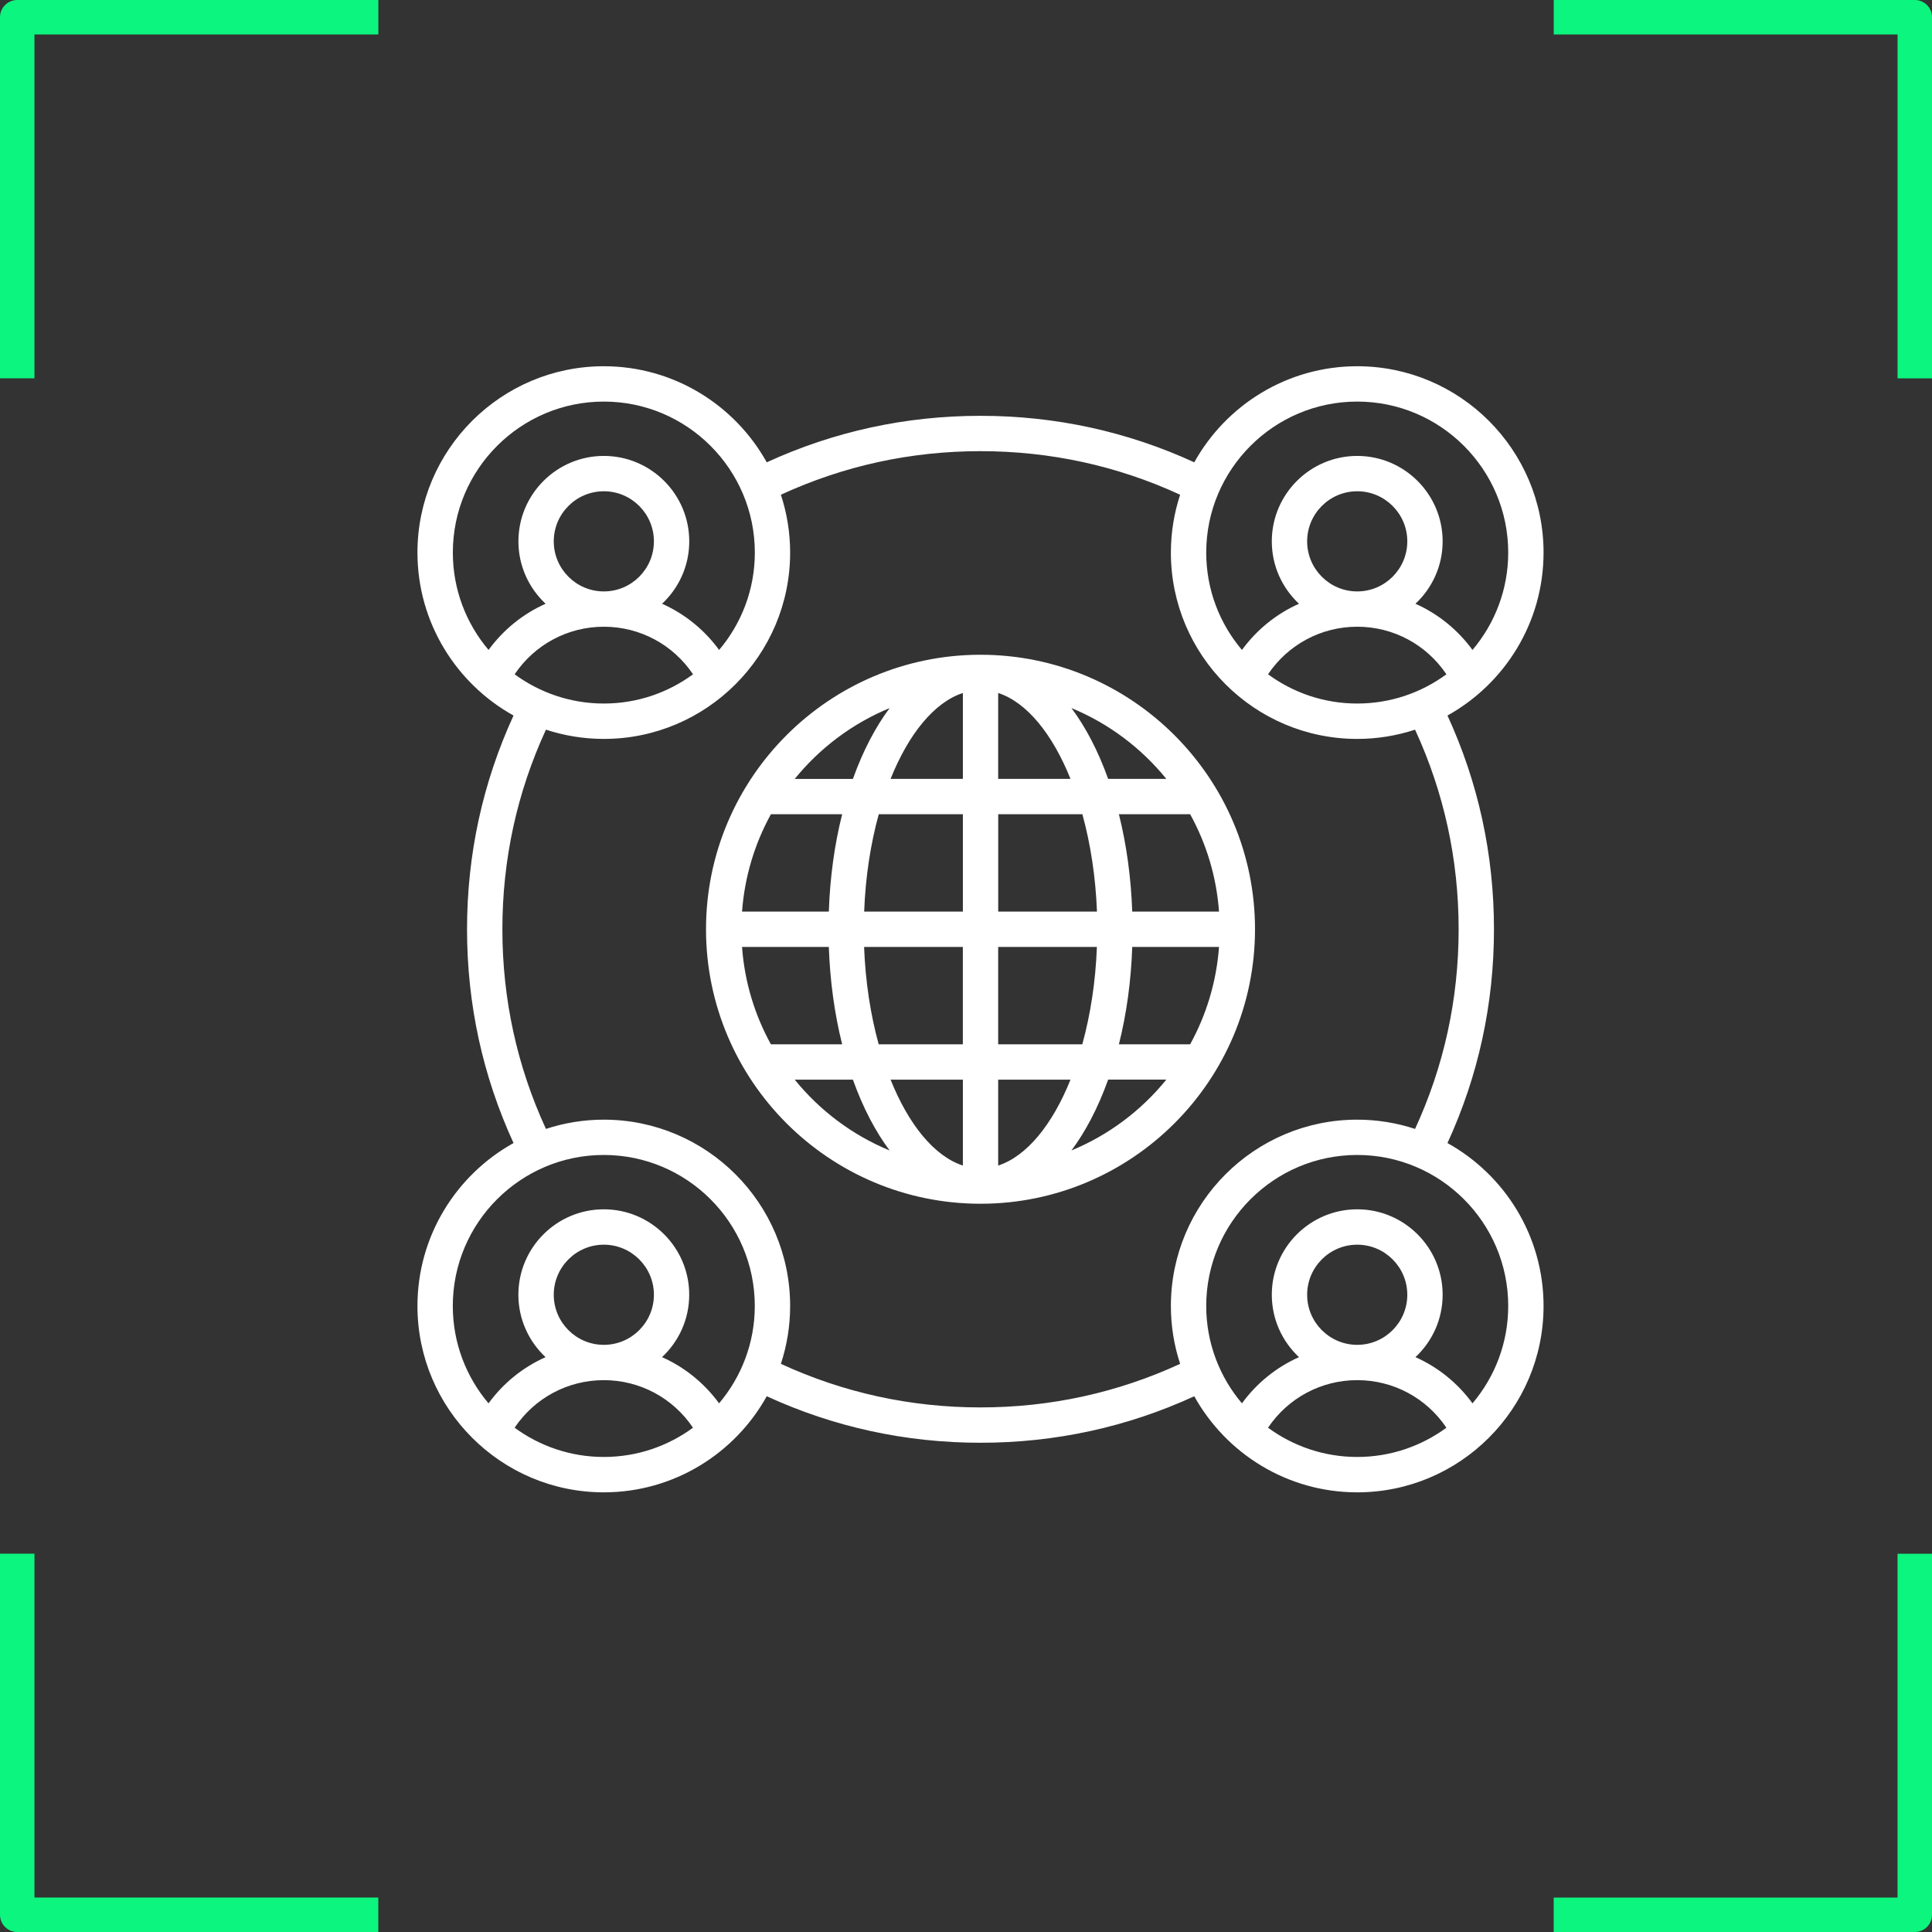
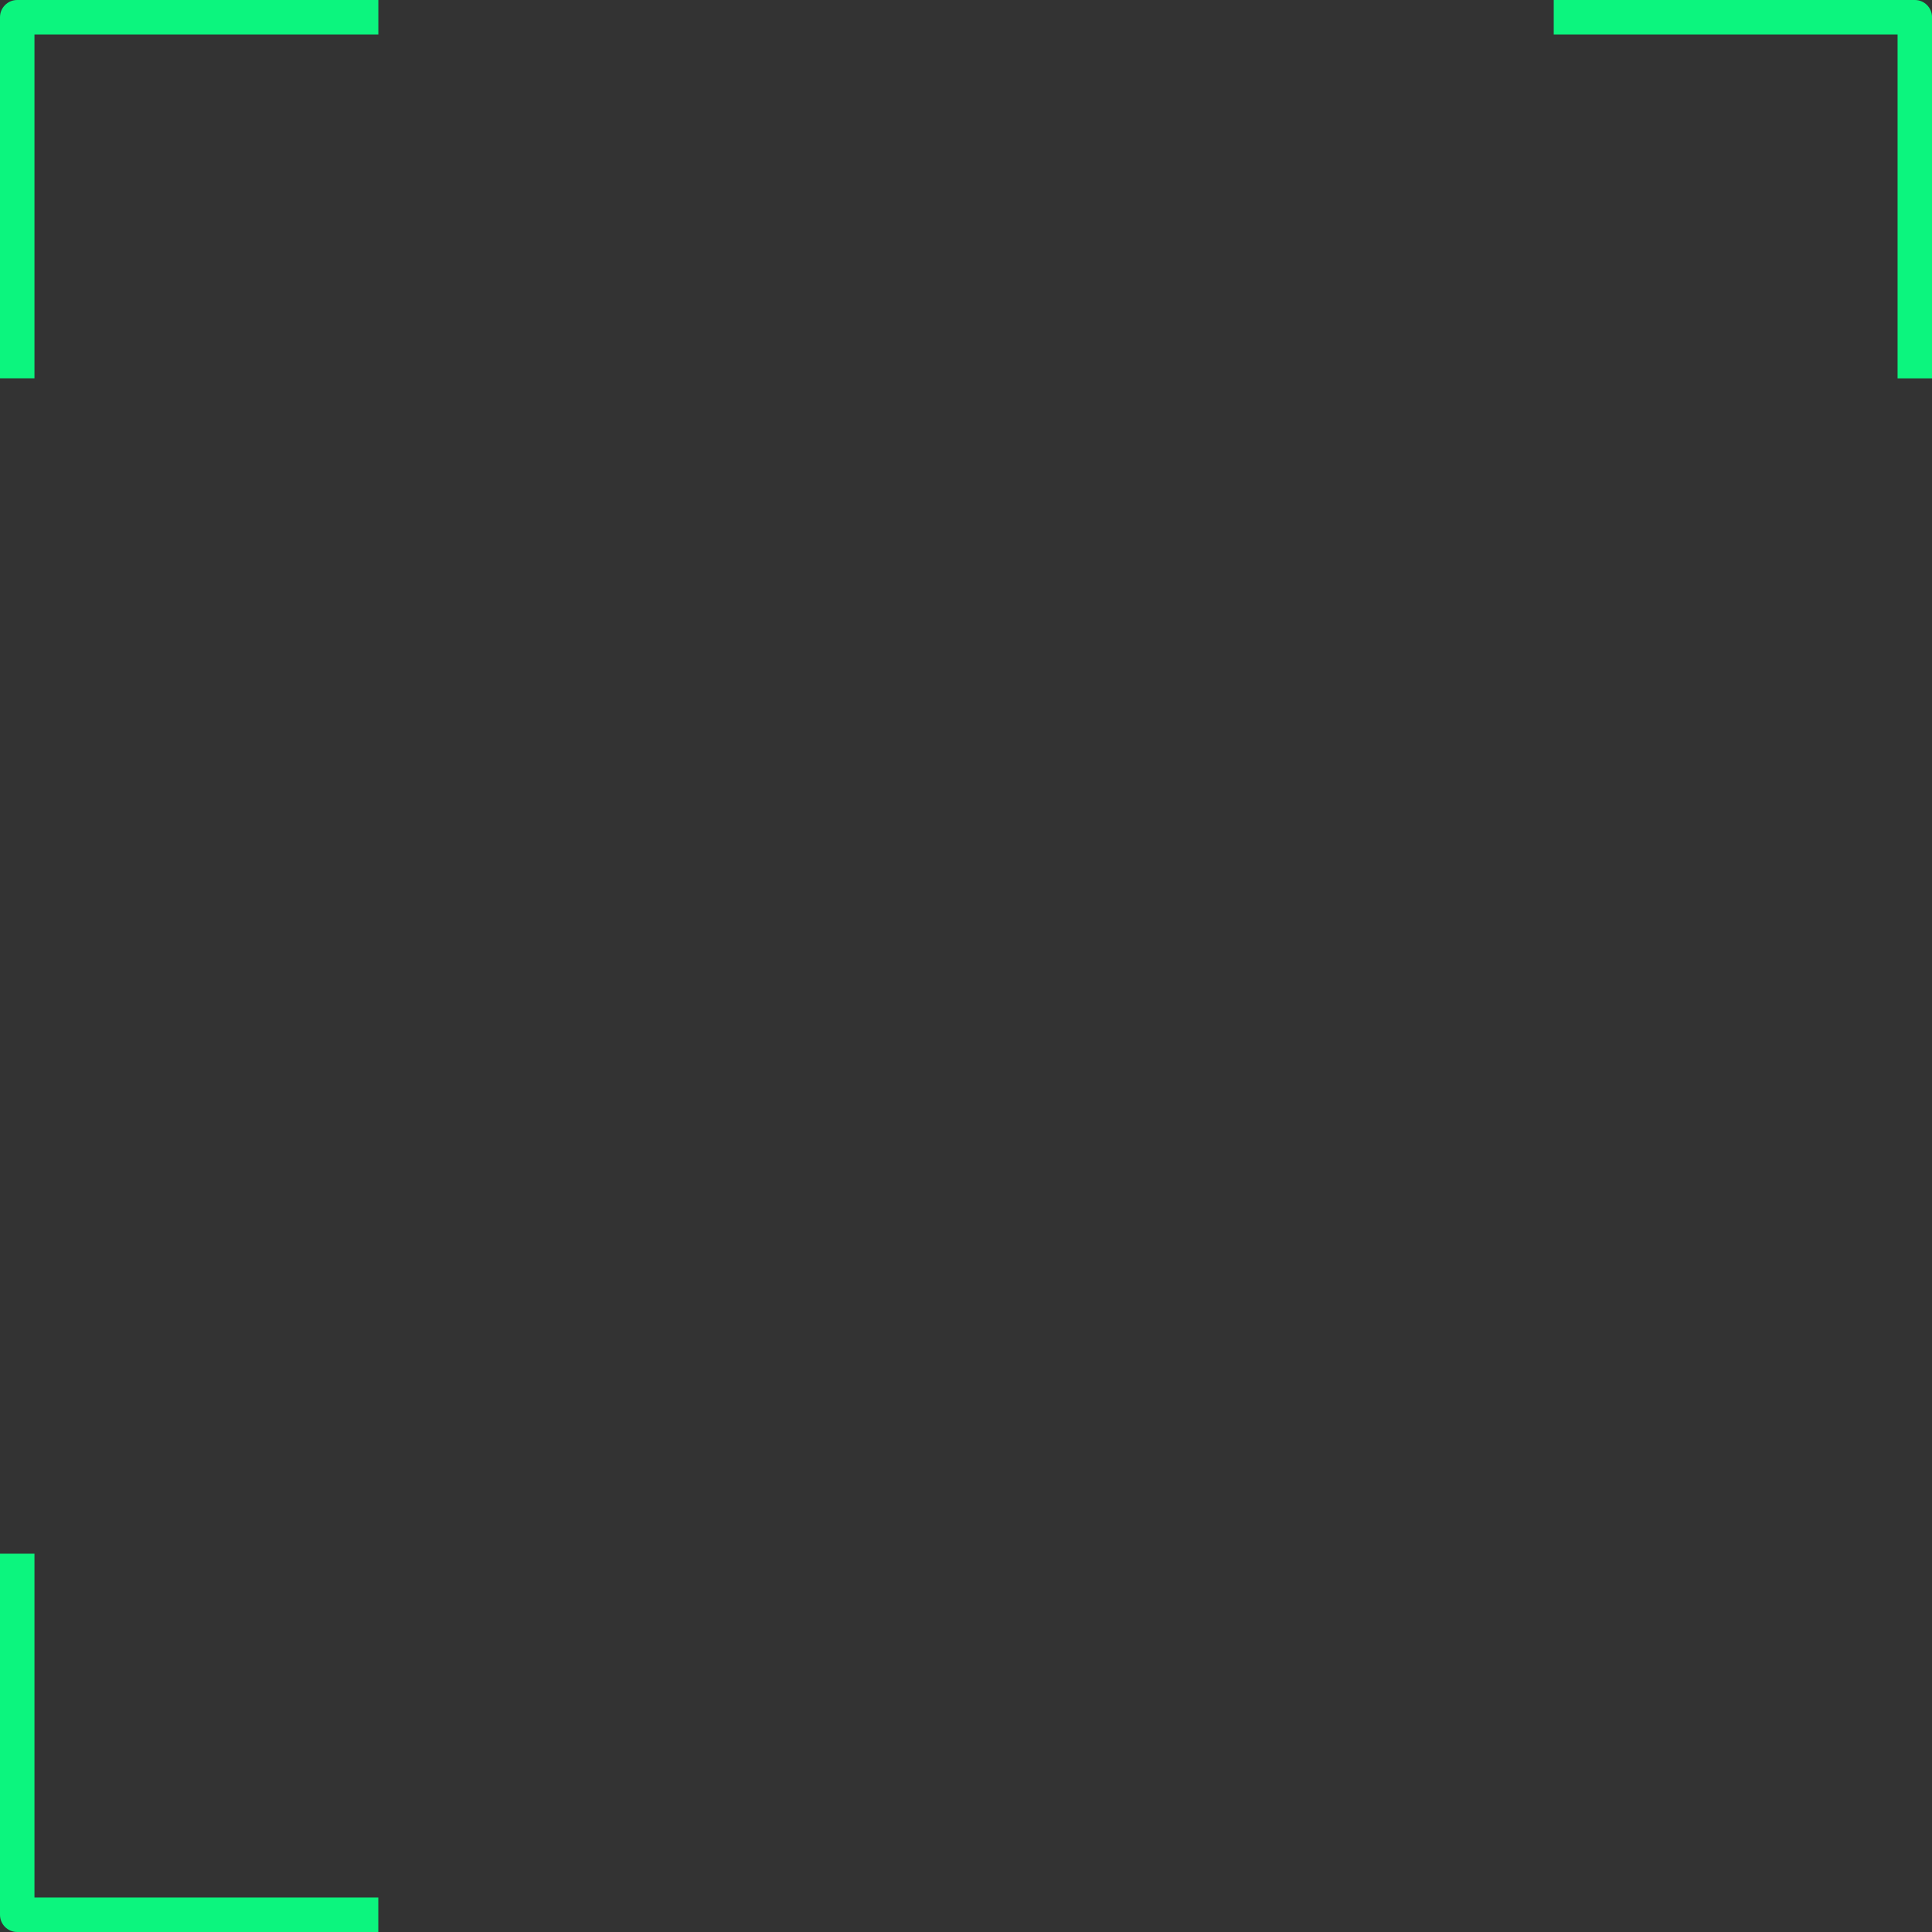
<svg xmlns="http://www.w3.org/2000/svg" id="Layer_2" data-name="Layer 2" viewBox="0 0 507.32 507.33">
  <rect x="0" y="0" width="507.32" height="507.33" fill="#333333" stroke="none" />
  <defs>
    <style>
      .cls-1 {
        fill: #fff;
      }

      .cls-2 {
        fill: #0cf57e;
      }
    </style>
  </defs>
  <g id="Capa_1" data-name="Capa 1">
-     <path class="cls-1" d="M380.09,300.15c8.1-17.64,12.21-36.49,12.21-56.13s-4.11-38.5-12.21-56.13c15.03-8.36,25.23-24.4,25.23-42.79,0-26.98-21.95-48.93-48.93-48.93-18.39,0-34.43,10.2-42.79,25.23-17.63-8.1-36.49-12.21-56.13-12.21s-38.5,4.11-56.13,12.21c-8.36-15.03-24.4-25.23-42.79-25.23-26.98,0-48.93,21.95-48.93,48.93,0,18.39,10.2,34.43,25.23,42.79-8.1,17.63-12.21,36.49-12.21,56.13s4.11,38.5,12.21,56.13c-15.03,8.36-25.23,24.4-25.23,42.79,0,26.98,21.95,48.93,48.93,48.93,18.39,0,34.43-10.2,42.79-25.23,17.64,8.1,36.49,12.21,56.13,12.21s38.5-4.11,56.13-12.21c8.36,15.03,24.4,25.23,42.79,25.23,26.98,0,48.93-21.95,48.93-48.93,0-18.39-10.2-34.43-25.23-42.79ZM343.24,142.15c0-7.25,5.9-13.15,13.15-13.15s13.15,5.9,13.15,13.15-5.9,13.15-13.15,13.15-13.15-5.9-13.15-13.15ZM356.39,184.74c-8.76,0-16.85-2.86-23.42-7.68,5.24-7.78,13.92-12.49,23.42-12.49s18.18,4.7,23.42,12.49c-6.57,4.83-14.67,7.68-23.42,7.68ZM356.39,105.45c21.86,0,39.65,17.79,39.65,39.65,0,9.74-3.54,18.66-9.38,25.57-3.9-5.34-9.07-9.5-14.98-12.13,4.39-4.1,7.14-9.93,7.14-16.39,0-12.37-10.06-22.43-22.43-22.43s-22.43,10.06-22.43,22.43c0,6.46,2.75,12.29,7.14,16.39-5.91,2.63-11.08,6.79-14.98,12.13-5.85-6.91-9.38-15.83-9.38-25.57,0-21.86,17.79-39.65,39.65-39.65ZM118.91,145.1c0-21.86,17.79-39.65,39.65-39.65s39.65,17.79,39.65,39.65c0,9.74-3.53,18.66-9.38,25.57-3.9-5.34-9.07-9.5-14.98-12.13,4.39-4.1,7.14-9.93,7.14-16.39,0-12.37-10.06-22.43-22.43-22.43s-22.43,10.06-22.43,22.43c0,6.46,2.75,12.29,7.14,16.39-5.91,2.63-11.08,6.79-14.98,12.13-5.85-6.91-9.38-15.83-9.38-25.57ZM158.56,155.3c-7.25,0-13.15-5.9-13.15-13.15s5.9-13.15,13.15-13.15,13.15,5.9,13.15,13.15-5.9,13.15-13.15,13.15ZM181.98,177.06c-6.57,4.83-14.67,7.68-23.42,7.68s-16.85-2.86-23.42-7.68c5.24-7.78,13.92-12.49,23.42-12.49s18.18,4.7,23.42,12.49ZM135.13,374.9c5.24-7.78,13.92-12.49,23.42-12.49s18.18,4.7,23.42,12.49c-6.57,4.83-14.67,7.68-23.42,7.68s-16.85-2.86-23.42-7.68ZM158.56,353.14c-7.25,0-13.15-5.9-13.15-13.15s5.9-13.15,13.15-13.15,13.15,5.9,13.15,13.15-5.9,13.15-13.15,13.15ZM188.82,368.5c-3.9-5.34-9.07-9.5-14.98-12.13,4.39-4.1,7.14-9.92,7.14-16.39,0-12.37-10.06-22.43-22.43-22.43s-22.43,10.06-22.43,22.43c0,6.46,2.75,12.29,7.14,16.39-5.91,2.63-11.08,6.79-14.98,12.13-5.85-6.91-9.38-15.83-9.38-25.57,0-21.86,17.79-39.65,39.65-39.65s39.65,17.79,39.65,39.65c0,9.74-3.54,18.66-9.38,25.57ZM257.47,369.57c-18.35,0-35.96-3.85-52.42-11.44,1.57-4.79,2.43-9.89,2.43-15.19,0-26.98-21.95-48.93-48.93-48.93-5.3,0-10.41.86-15.19,2.43-7.59-16.46-11.44-34.07-11.44-52.42s3.85-35.96,11.44-52.42c4.79,1.57,9.89,2.43,15.19,2.43,26.98,0,48.93-21.95,48.93-48.93,0-5.3-.86-10.41-2.43-15.19,16.46-7.59,34.07-11.44,52.42-11.44s35.96,3.85,52.42,11.44c-1.57,4.79-2.43,9.89-2.43,15.19,0,26.98,21.95,48.93,48.93,48.93,5.3,0,10.41-.86,15.19-2.43,7.59,16.46,11.44,34.07,11.44,52.42s-3.85,35.96-11.44,52.42c-4.79-1.57-9.89-2.43-15.19-2.43-26.98,0-48.93,21.95-48.93,48.93,0,5.3.86,10.41,2.43,15.19-16.46,7.59-34.07,11.44-52.42,11.44ZM332.97,374.9c5.24-7.78,13.92-12.49,23.42-12.49s18.18,4.7,23.42,12.49c-6.57,4.83-14.67,7.68-23.42,7.68s-16.85-2.86-23.42-7.68ZM343.24,339.99c0-7.25,5.9-13.15,13.15-13.15s13.15,5.9,13.15,13.15-5.9,13.15-13.15,13.15-13.15-5.9-13.15-13.15ZM386.66,368.5c-3.9-5.34-9.07-9.5-14.98-12.13,4.39-4.1,7.14-9.92,7.14-16.39,0-12.37-10.06-22.43-22.43-22.43s-22.43,10.06-22.43,22.43c0,6.46,2.75,12.29,7.14,16.39-5.91,2.63-11.08,6.79-14.98,12.13-5.85-6.91-9.38-15.83-9.38-25.57,0-21.86,17.79-39.65,39.65-39.65s39.65,17.79,39.65,39.65c0,9.74-3.53,18.66-9.38,25.57ZM329.55,244.01c0-39.74-32.33-72.08-72.08-72.08s-72.08,32.33-72.08,72.08,32.33,72.08,72.08,72.08,72.08-32.33,72.08-72.08ZM194.85,248.65h22.79c.31,8.94,1.5,17.59,3.5,25.57h-18.71c-4.24-7.69-6.91-16.35-7.58-25.57h0ZM320.1,239.38h-22.79c-.31-8.94-1.5-17.59-3.5-25.57h18.71c4.24,7.69,6.91,16.35,7.58,25.57ZM288.04,239.38h-25.92v-25.57h22.1c2.13,7.73,3.48,16.41,3.83,25.57ZM262.11,204.53v-22.56c7.54,2.46,14.27,10.8,18.99,22.56h-18.99ZM252.84,181.97v22.56h-18.99c4.72-11.76,11.45-20.1,18.99-22.56ZM252.84,213.81v25.57h-25.92c.34-9.16,1.7-17.84,3.83-25.57h22.1ZM217.64,239.38h-22.79c.68-9.21,3.35-17.88,7.58-25.57h18.71c-2.01,7.98-3.2,16.62-3.5,25.57ZM226.91,248.65h25.92v25.57h-22.1c-2.13-7.73-3.48-16.41-3.83-25.57h0ZM252.84,283.5v22.56c-7.54-2.46-14.27-10.8-18.99-22.56h18.99ZM262.11,306.06v-22.56h18.99c-4.72,11.76-11.45,20.1-18.99,22.56ZM262.11,274.22v-25.57h25.92c-.34,9.16-1.7,17.84-3.83,25.57h-22.1ZM297.31,248.65h22.79c-.68,9.21-3.35,17.88-7.58,25.57h-18.71c2.01-7.98,3.2-16.62,3.5-25.57ZM306.27,204.53h-15.28c-1.31-3.65-2.8-7.11-4.48-10.32-1.6-3.06-3.33-5.82-5.16-8.28,9.79,4.04,18.34,10.49,24.92,18.6h0ZM233.6,185.94c-1.84,2.46-3.56,5.22-5.16,8.28-1.68,3.21-3.17,6.67-4.48,10.32h-15.28c6.58-8.11,15.13-14.56,24.92-18.6h0ZM208.68,283.5h15.28c1.31,3.65,2.8,7.11,4.48,10.32,1.6,3.06,3.33,5.82,5.16,8.28-9.79-4.04-18.34-10.49-24.92-18.6h0ZM281.35,302.09c1.84-2.46,3.56-5.22,5.16-8.28,1.68-3.21,3.17-6.67,4.48-10.32h15.28c-6.58,8.11-15.13,14.56-24.92,18.6Z" />
    <g>
      <path class="cls-2" d="M9.05,498.28v-90.3H0v94.82c0,2.5,2.03,4.52,4.52,4.52h94.82v-9.05H9.05Z" />
-       <path class="cls-2" d="M498.28,498.28h-90.3v9.05h94.82c2.5,0,4.52-2.03,4.52-4.52v-94.82h-9.05v90.3Z" />
      <path class="cls-2" d="M9.05,9.05h90.3V0H4.52C2.03,0,0,2.03,0,4.52v94.82h9.05V9.05Z" />
      <path class="cls-2" d="M498.28,9.05v90.3h9.05V4.52c0-2.5-2.02-4.52-4.52-4.52h-94.82v9.05h90.3Z" />
    </g>
  </g>
</svg>